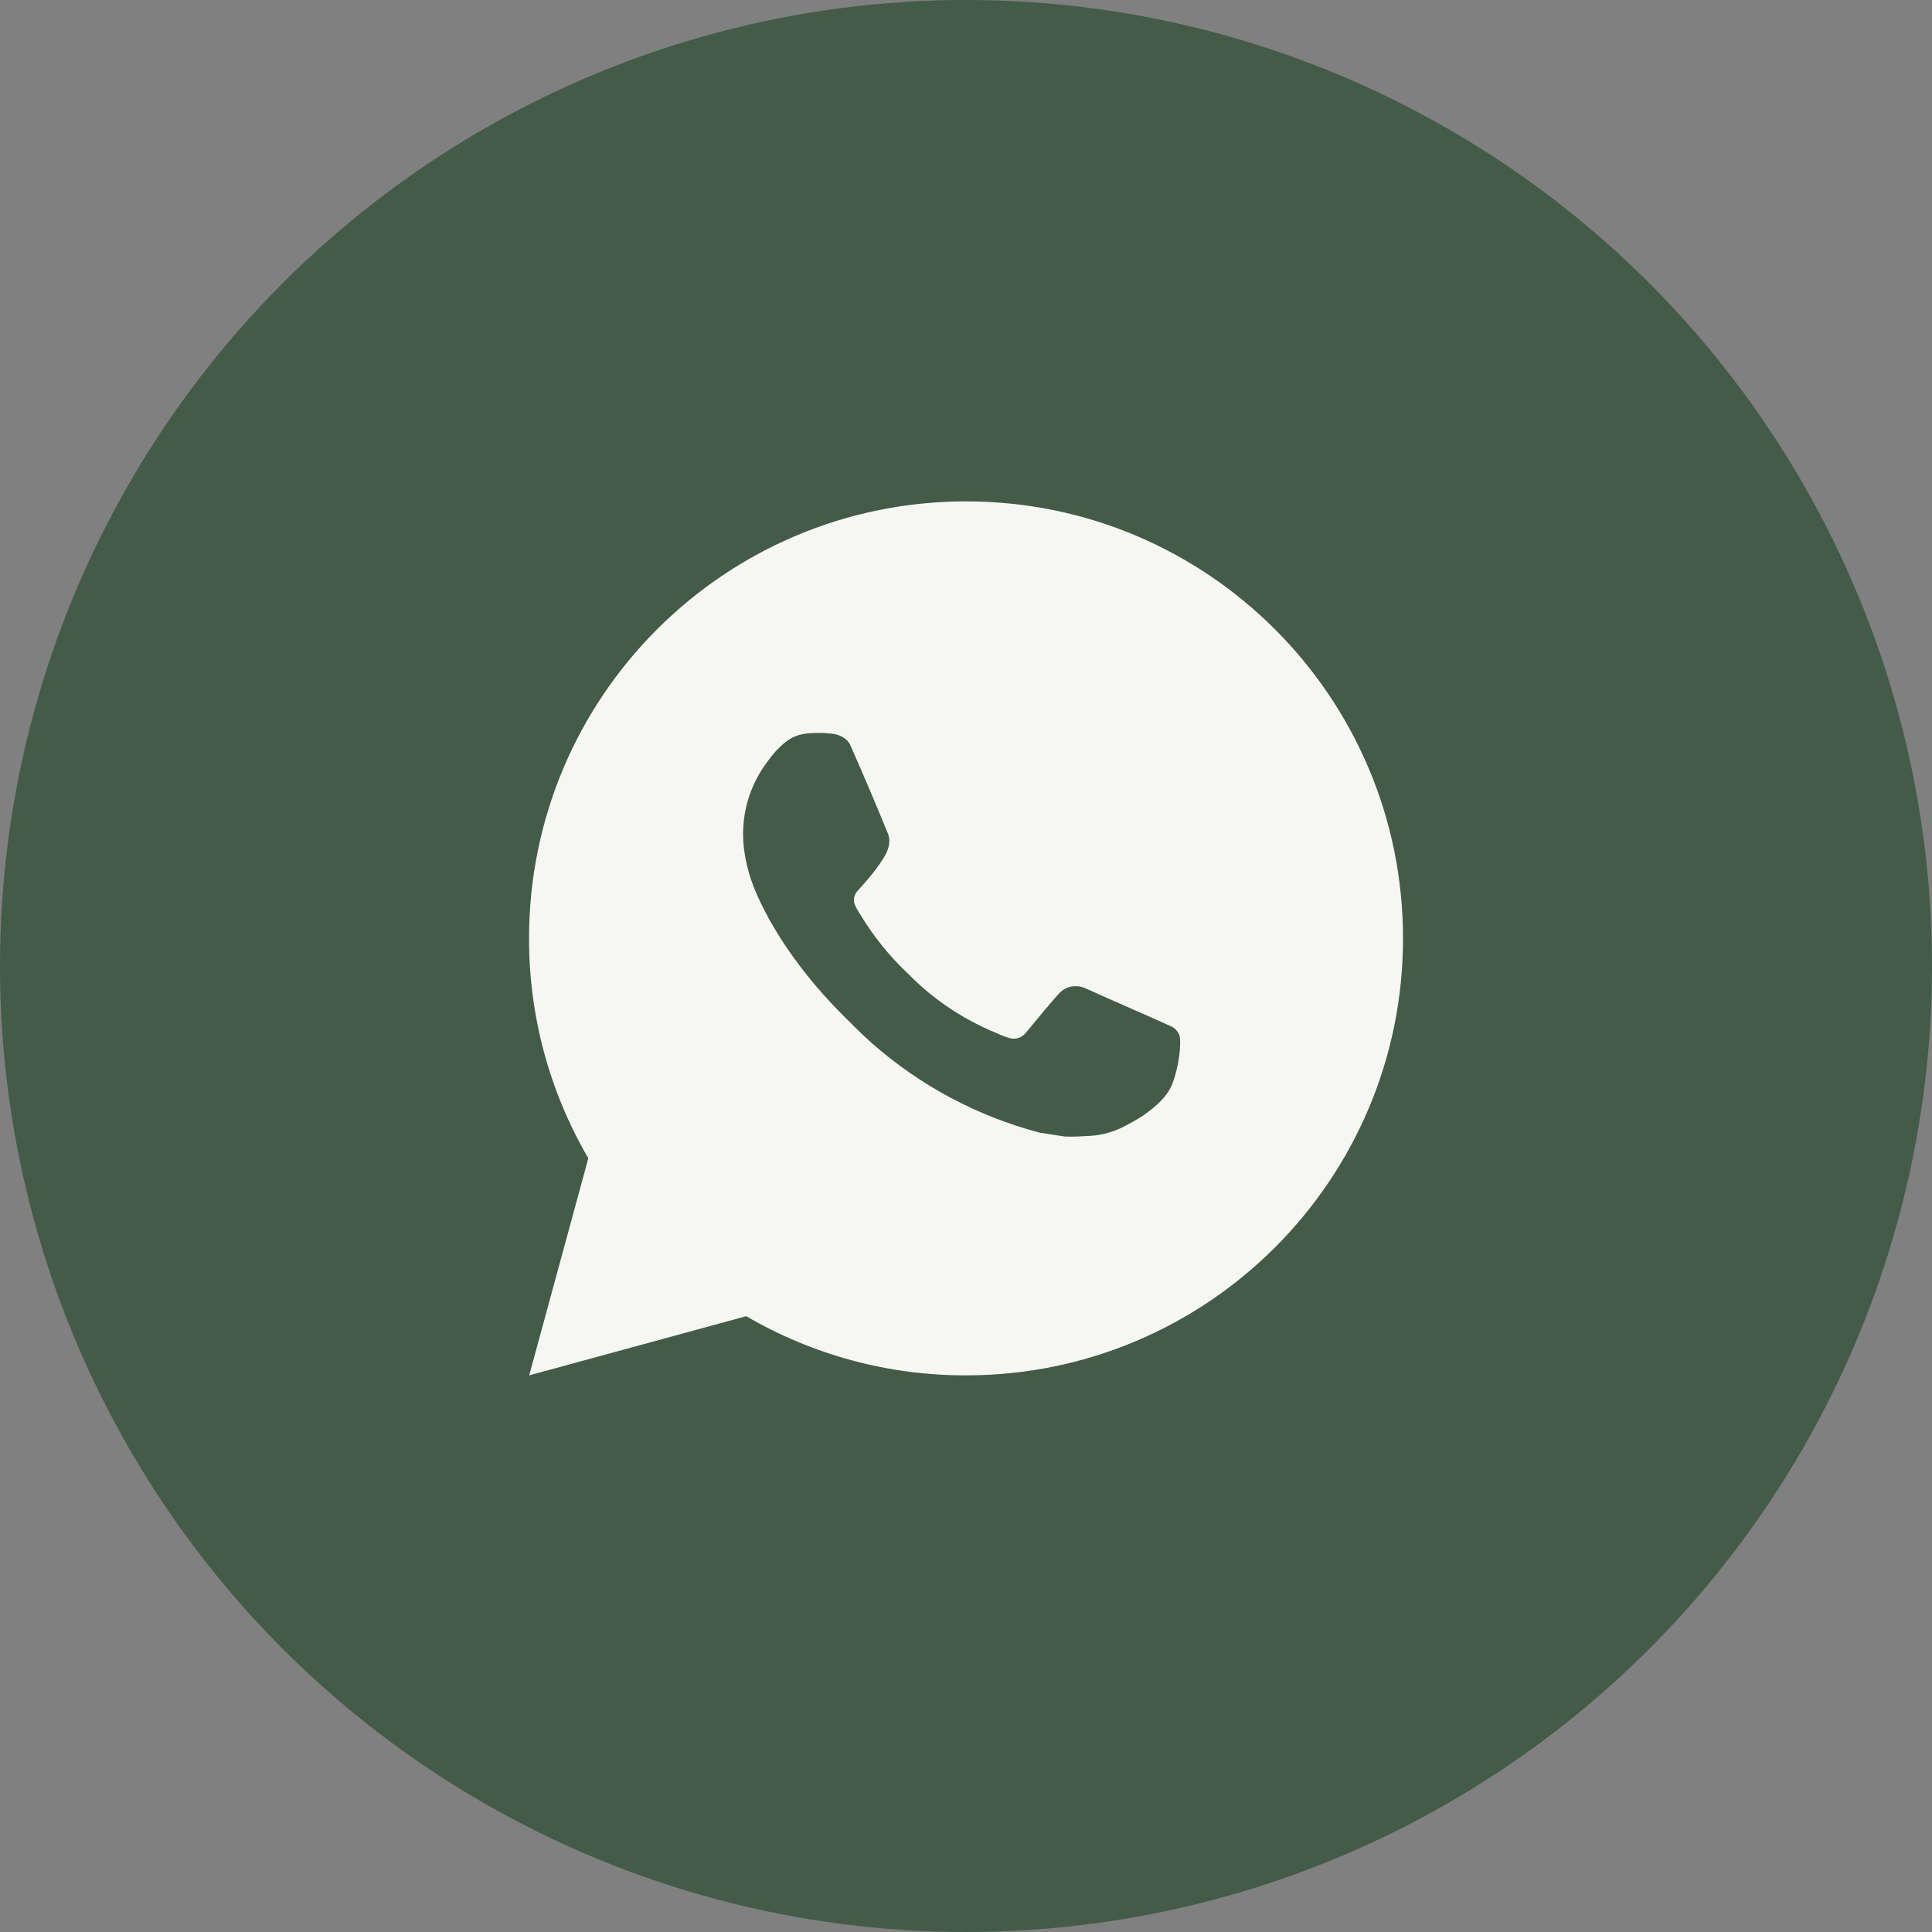
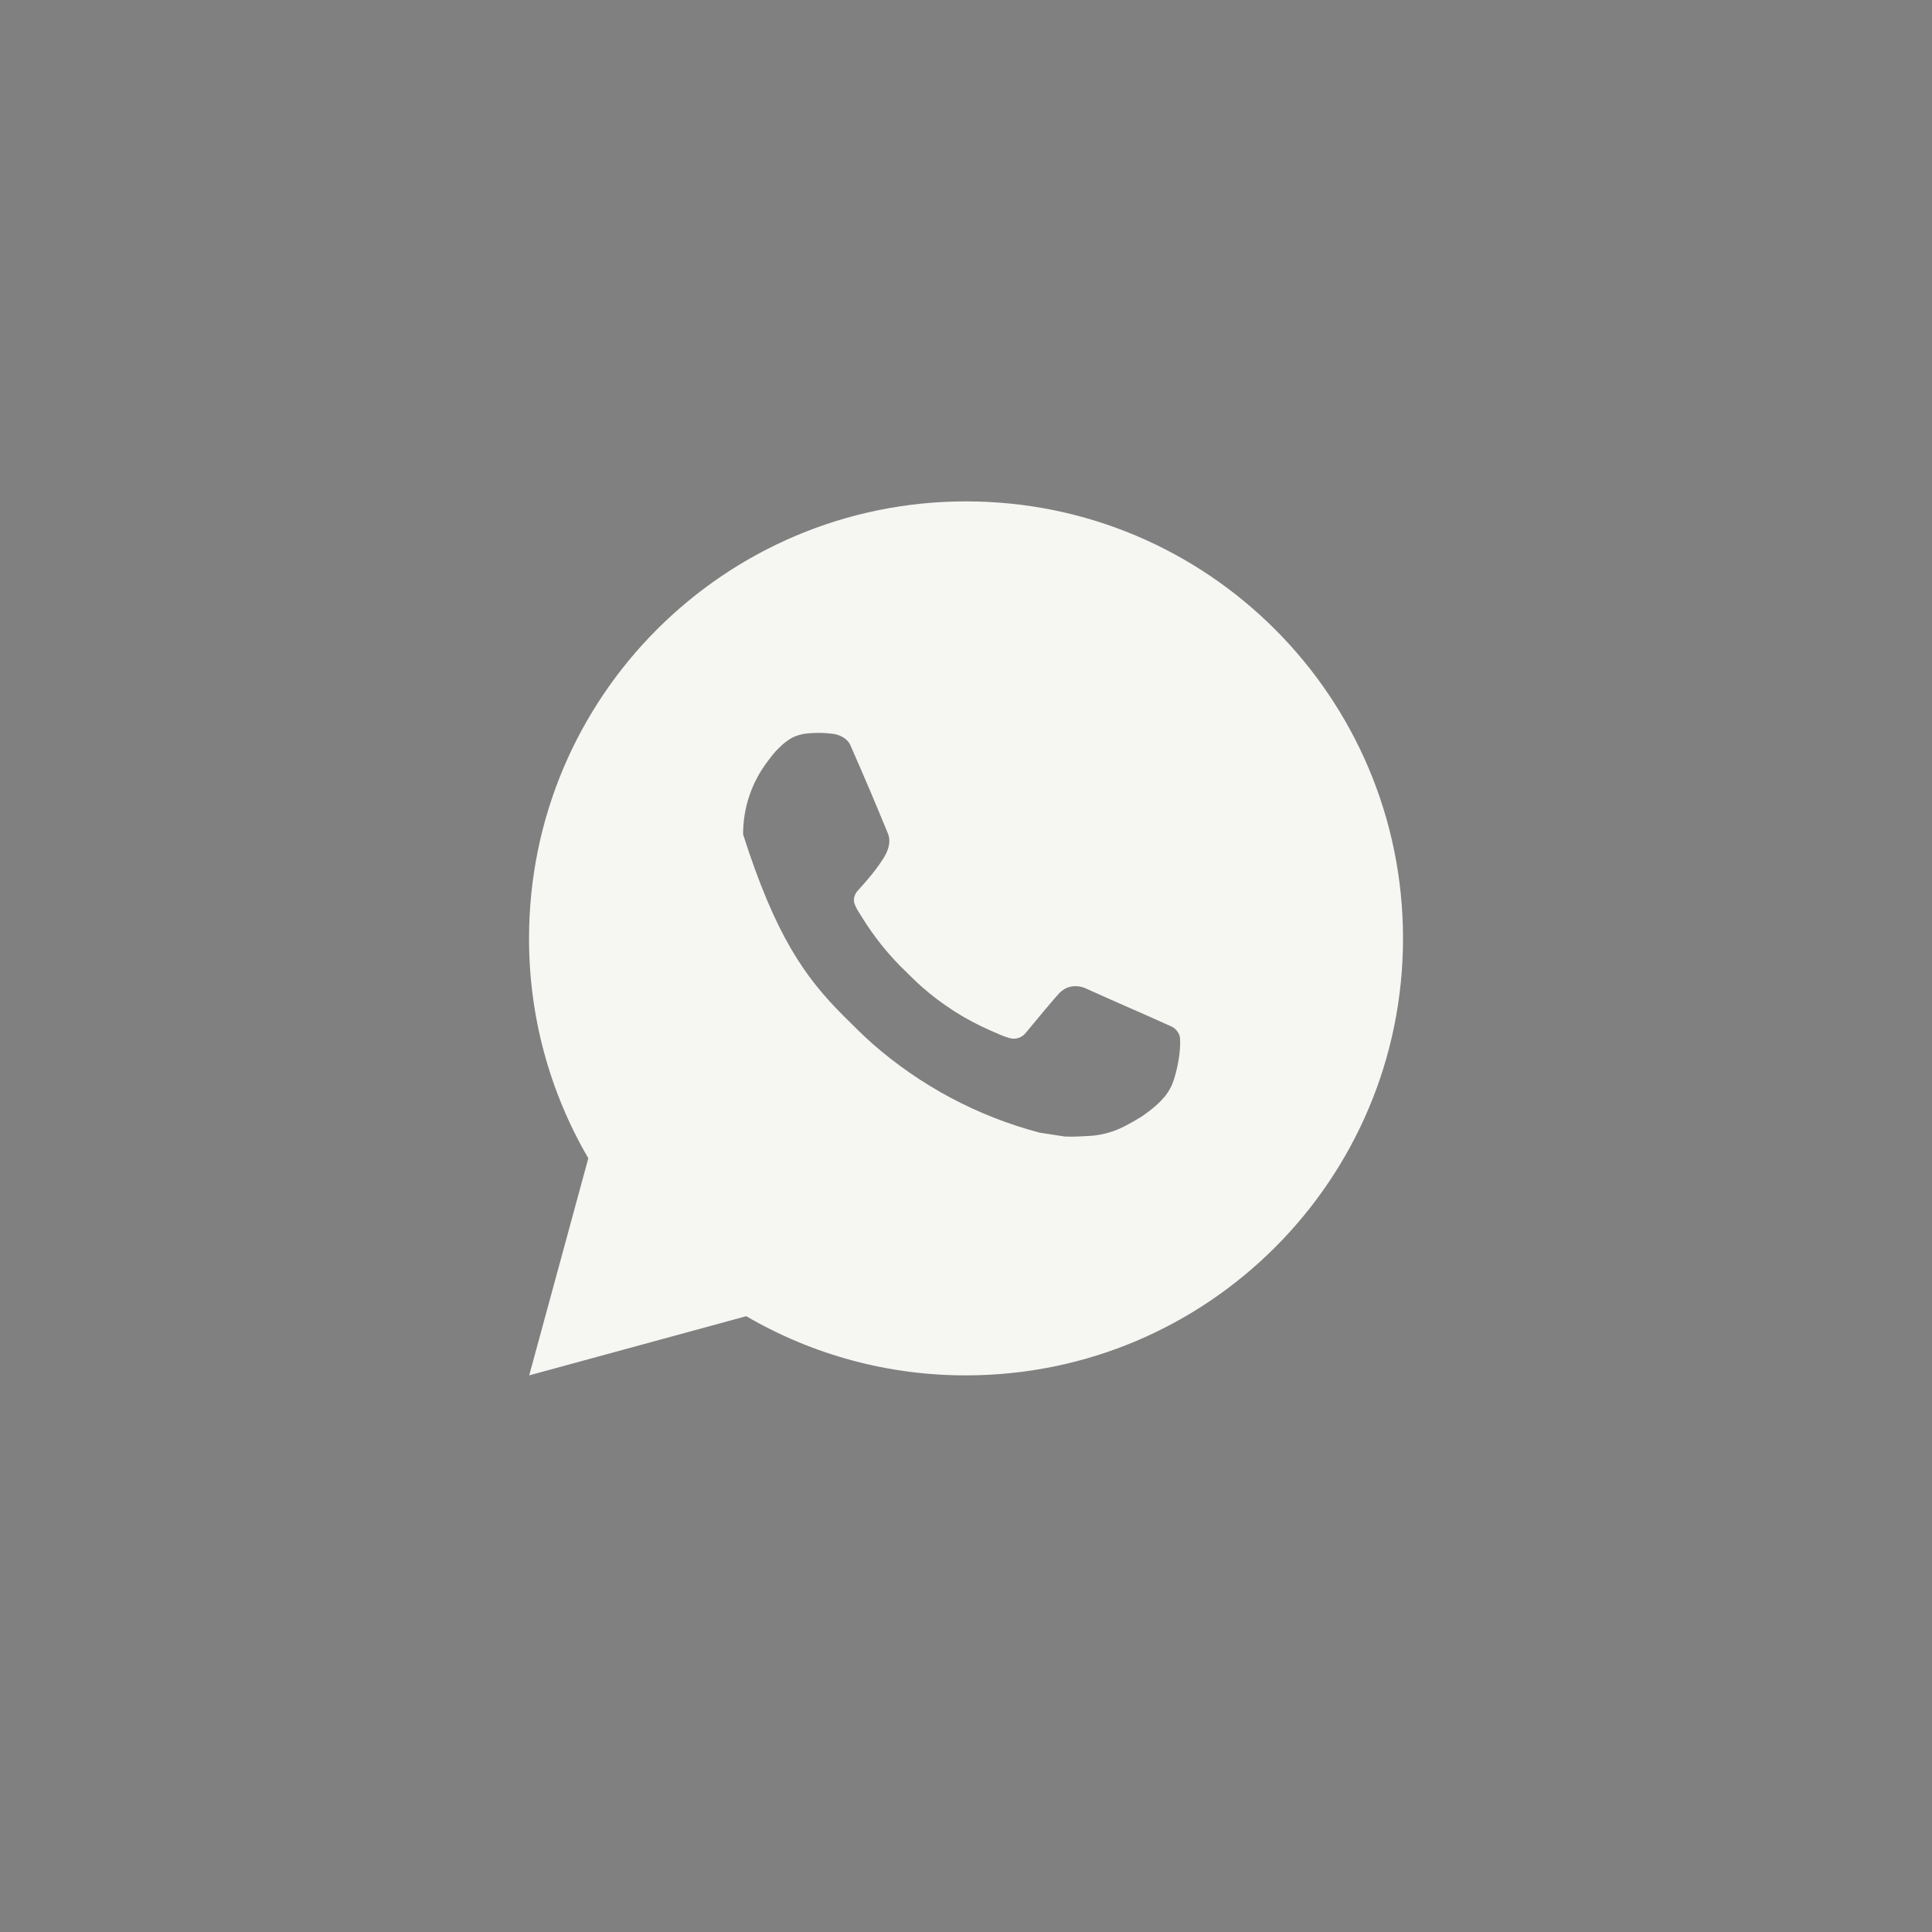
<svg xmlns="http://www.w3.org/2000/svg" width="35" height="35" viewBox="0 0 35 35" fill="none">
  <rect x="0" y="0" width="35" height="35" fill="#808080" stroke="none" />
-   <circle cx="17.5" cy="17.5" r="17.5" fill="#435B47" />
-   <path d="M17.501 9.083C21.873 9.083 25.417 12.627 25.417 17C25.417 21.372 21.873 24.916 17.501 24.916C16.102 24.919 14.727 24.549 13.519 23.844L9.587 24.916L10.658 20.983C9.952 19.774 9.582 18.399 9.584 17C9.584 12.627 13.128 9.083 17.501 9.083ZM14.803 13.279L14.644 13.285C14.542 13.292 14.442 13.319 14.35 13.364C14.264 13.413 14.186 13.474 14.117 13.545C14.022 13.634 13.968 13.712 13.911 13.787C13.618 14.168 13.46 14.635 13.462 15.116C13.464 15.503 13.565 15.881 13.724 16.234C14.047 16.948 14.58 17.704 15.283 18.405C15.453 18.573 15.619 18.743 15.798 18.901C16.671 19.669 17.712 20.224 18.838 20.52L19.288 20.589C19.434 20.597 19.58 20.586 19.728 20.579C19.958 20.567 20.183 20.504 20.387 20.396C20.491 20.342 20.592 20.284 20.69 20.222C20.69 20.222 20.724 20.199 20.789 20.151C20.896 20.071 20.962 20.015 21.05 19.922C21.117 19.854 21.172 19.774 21.217 19.683C21.279 19.554 21.34 19.308 21.366 19.103C21.385 18.946 21.379 18.861 21.377 18.808C21.373 18.723 21.303 18.635 21.226 18.598L20.765 18.391C20.765 18.391 20.077 18.091 19.656 17.9C19.611 17.881 19.564 17.87 19.516 17.867C19.462 17.862 19.407 17.868 19.356 17.885C19.304 17.902 19.257 17.931 19.217 17.968C19.213 17.966 19.16 18.011 18.588 18.705C18.555 18.749 18.509 18.782 18.458 18.801C18.406 18.819 18.35 18.822 18.296 18.808C18.245 18.794 18.194 18.777 18.145 18.756C18.047 18.714 18.013 18.699 17.946 18.67C17.491 18.472 17.07 18.204 16.699 17.876C16.599 17.789 16.506 17.694 16.411 17.602C16.1 17.304 15.829 16.966 15.604 16.598L15.557 16.523C15.524 16.472 15.497 16.418 15.476 16.361C15.446 16.244 15.525 16.151 15.525 16.151C15.525 16.151 15.717 15.94 15.806 15.826C15.894 15.716 15.967 15.608 16.015 15.531C16.108 15.381 16.137 15.226 16.088 15.107C15.867 14.565 15.638 14.027 15.401 13.491C15.354 13.385 15.216 13.309 15.09 13.294C15.047 13.289 15.005 13.284 14.962 13.281C14.855 13.275 14.749 13.276 14.643 13.284L14.803 13.279Z" fill="#F6F7F3" />
+   <path d="M17.501 9.083C21.873 9.083 25.417 12.627 25.417 17C25.417 21.372 21.873 24.916 17.501 24.916C16.102 24.919 14.727 24.549 13.519 23.844L9.587 24.916L10.658 20.983C9.952 19.774 9.582 18.399 9.584 17C9.584 12.627 13.128 9.083 17.501 9.083ZM14.803 13.279L14.644 13.285C14.542 13.292 14.442 13.319 14.35 13.364C14.264 13.413 14.186 13.474 14.117 13.545C14.022 13.634 13.968 13.712 13.911 13.787C13.618 14.168 13.46 14.635 13.462 15.116C14.047 16.948 14.58 17.704 15.283 18.405C15.453 18.573 15.619 18.743 15.798 18.901C16.671 19.669 17.712 20.224 18.838 20.52L19.288 20.589C19.434 20.597 19.58 20.586 19.728 20.579C19.958 20.567 20.183 20.504 20.387 20.396C20.491 20.342 20.592 20.284 20.69 20.222C20.69 20.222 20.724 20.199 20.789 20.151C20.896 20.071 20.962 20.015 21.05 19.922C21.117 19.854 21.172 19.774 21.217 19.683C21.279 19.554 21.34 19.308 21.366 19.103C21.385 18.946 21.379 18.861 21.377 18.808C21.373 18.723 21.303 18.635 21.226 18.598L20.765 18.391C20.765 18.391 20.077 18.091 19.656 17.9C19.611 17.881 19.564 17.87 19.516 17.867C19.462 17.862 19.407 17.868 19.356 17.885C19.304 17.902 19.257 17.931 19.217 17.968C19.213 17.966 19.16 18.011 18.588 18.705C18.555 18.749 18.509 18.782 18.458 18.801C18.406 18.819 18.35 18.822 18.296 18.808C18.245 18.794 18.194 18.777 18.145 18.756C18.047 18.714 18.013 18.699 17.946 18.67C17.491 18.472 17.07 18.204 16.699 17.876C16.599 17.789 16.506 17.694 16.411 17.602C16.1 17.304 15.829 16.966 15.604 16.598L15.557 16.523C15.524 16.472 15.497 16.418 15.476 16.361C15.446 16.244 15.525 16.151 15.525 16.151C15.525 16.151 15.717 15.94 15.806 15.826C15.894 15.716 15.967 15.608 16.015 15.531C16.108 15.381 16.137 15.226 16.088 15.107C15.867 14.565 15.638 14.027 15.401 13.491C15.354 13.385 15.216 13.309 15.09 13.294C15.047 13.289 15.005 13.284 14.962 13.281C14.855 13.275 14.749 13.276 14.643 13.284L14.803 13.279Z" fill="#F6F7F3" />
</svg>